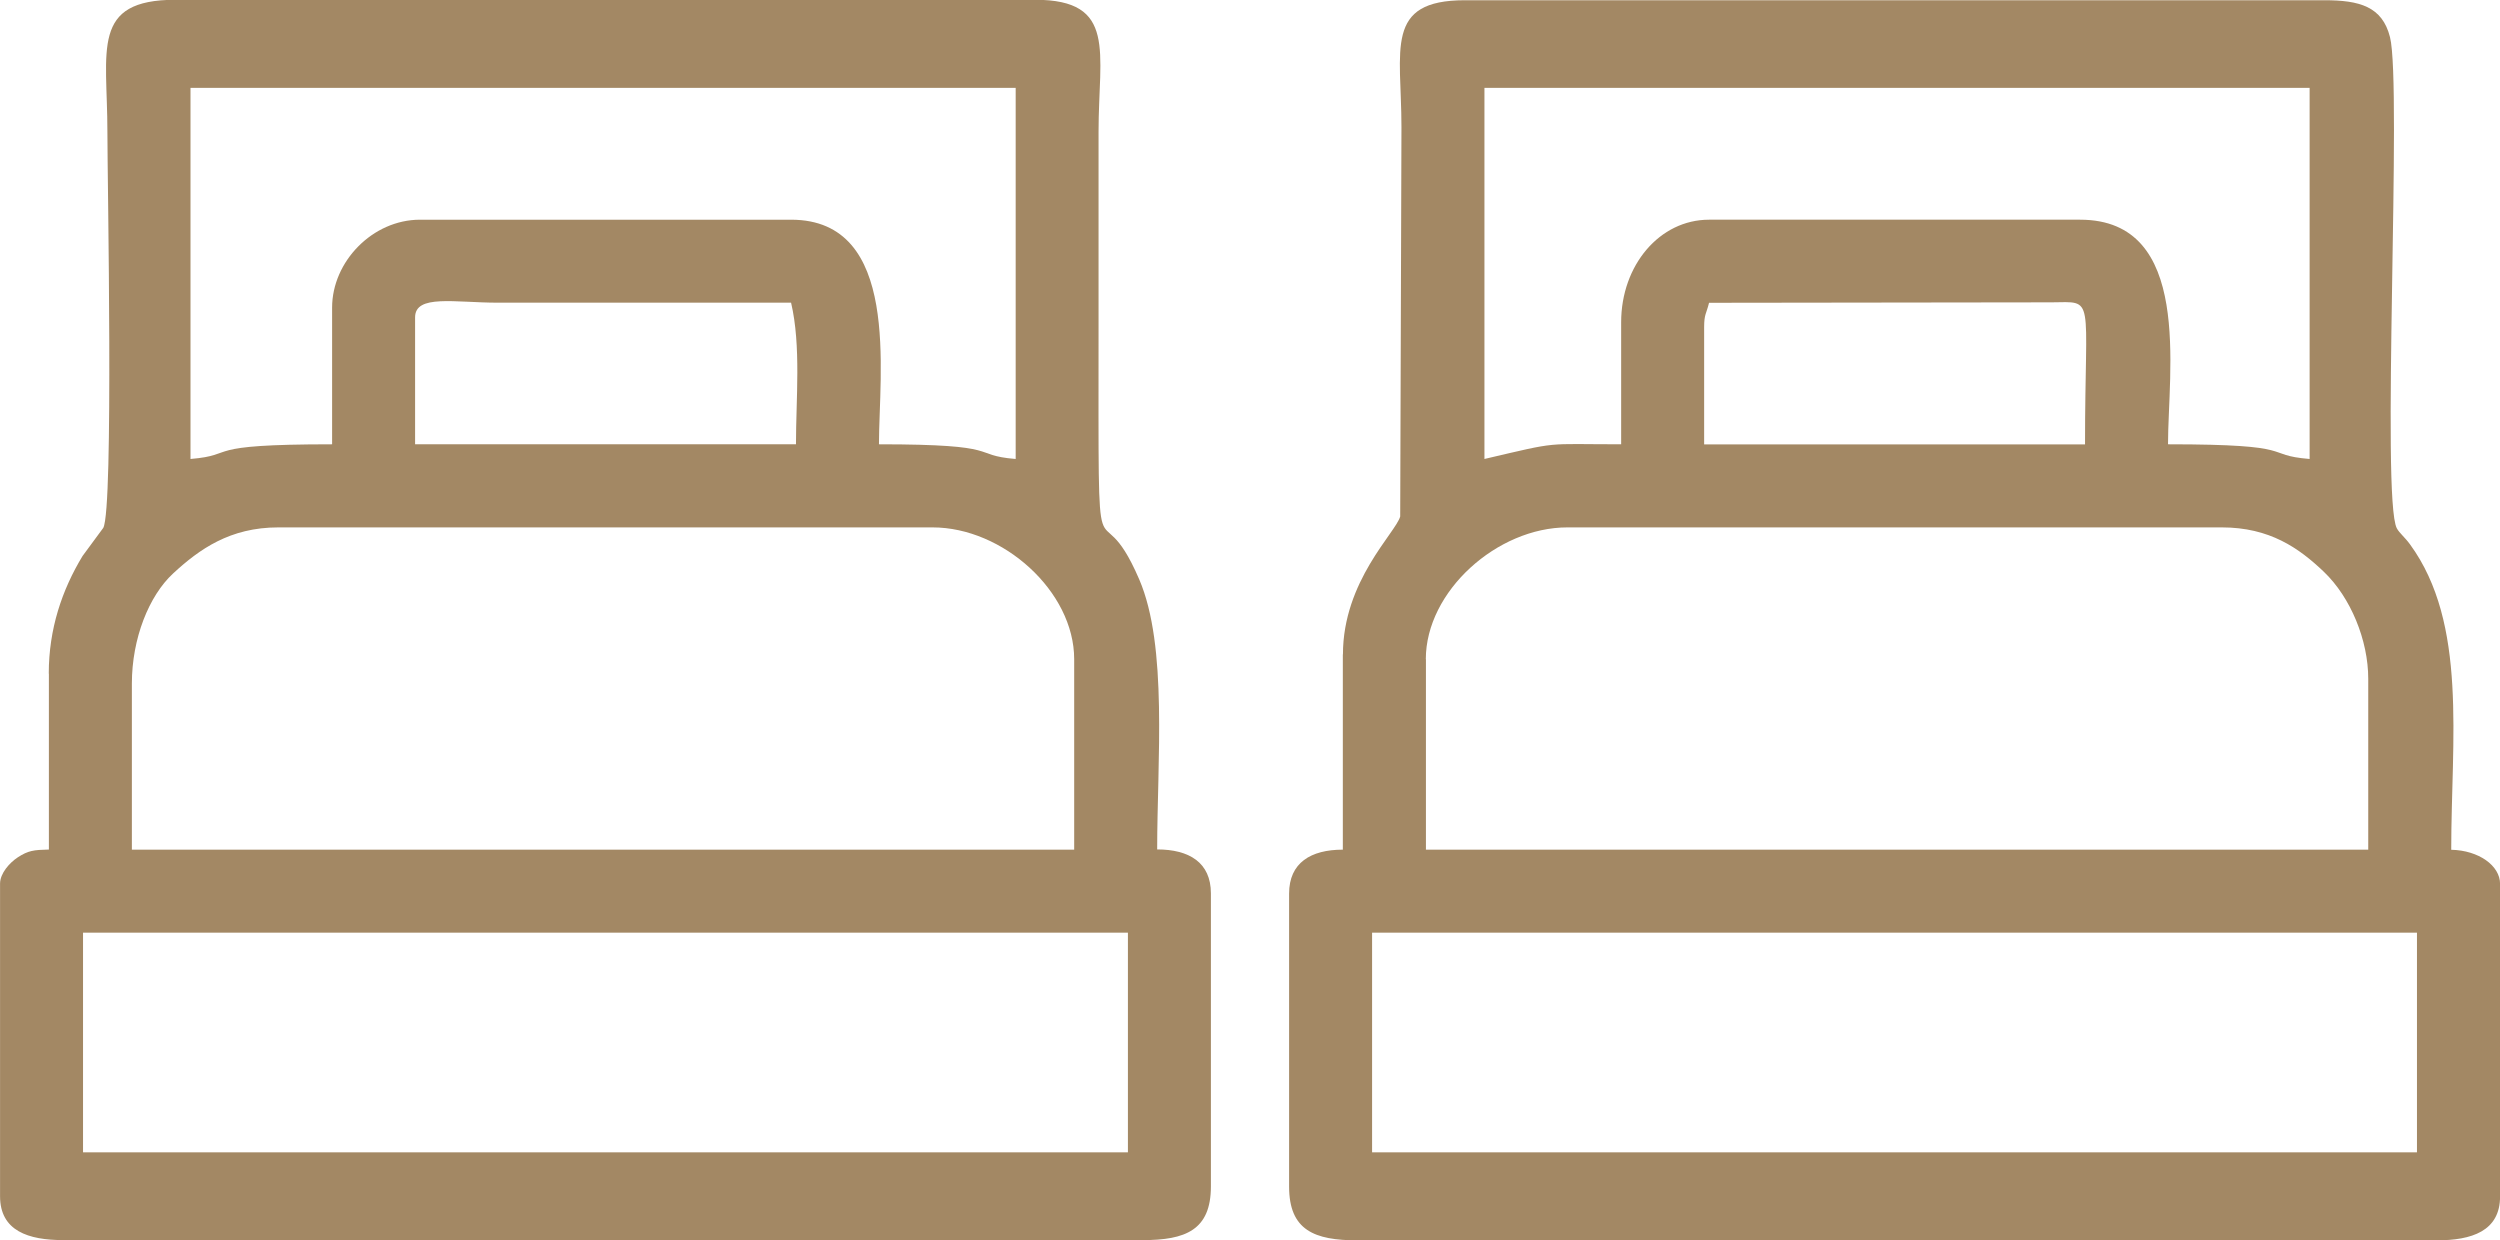
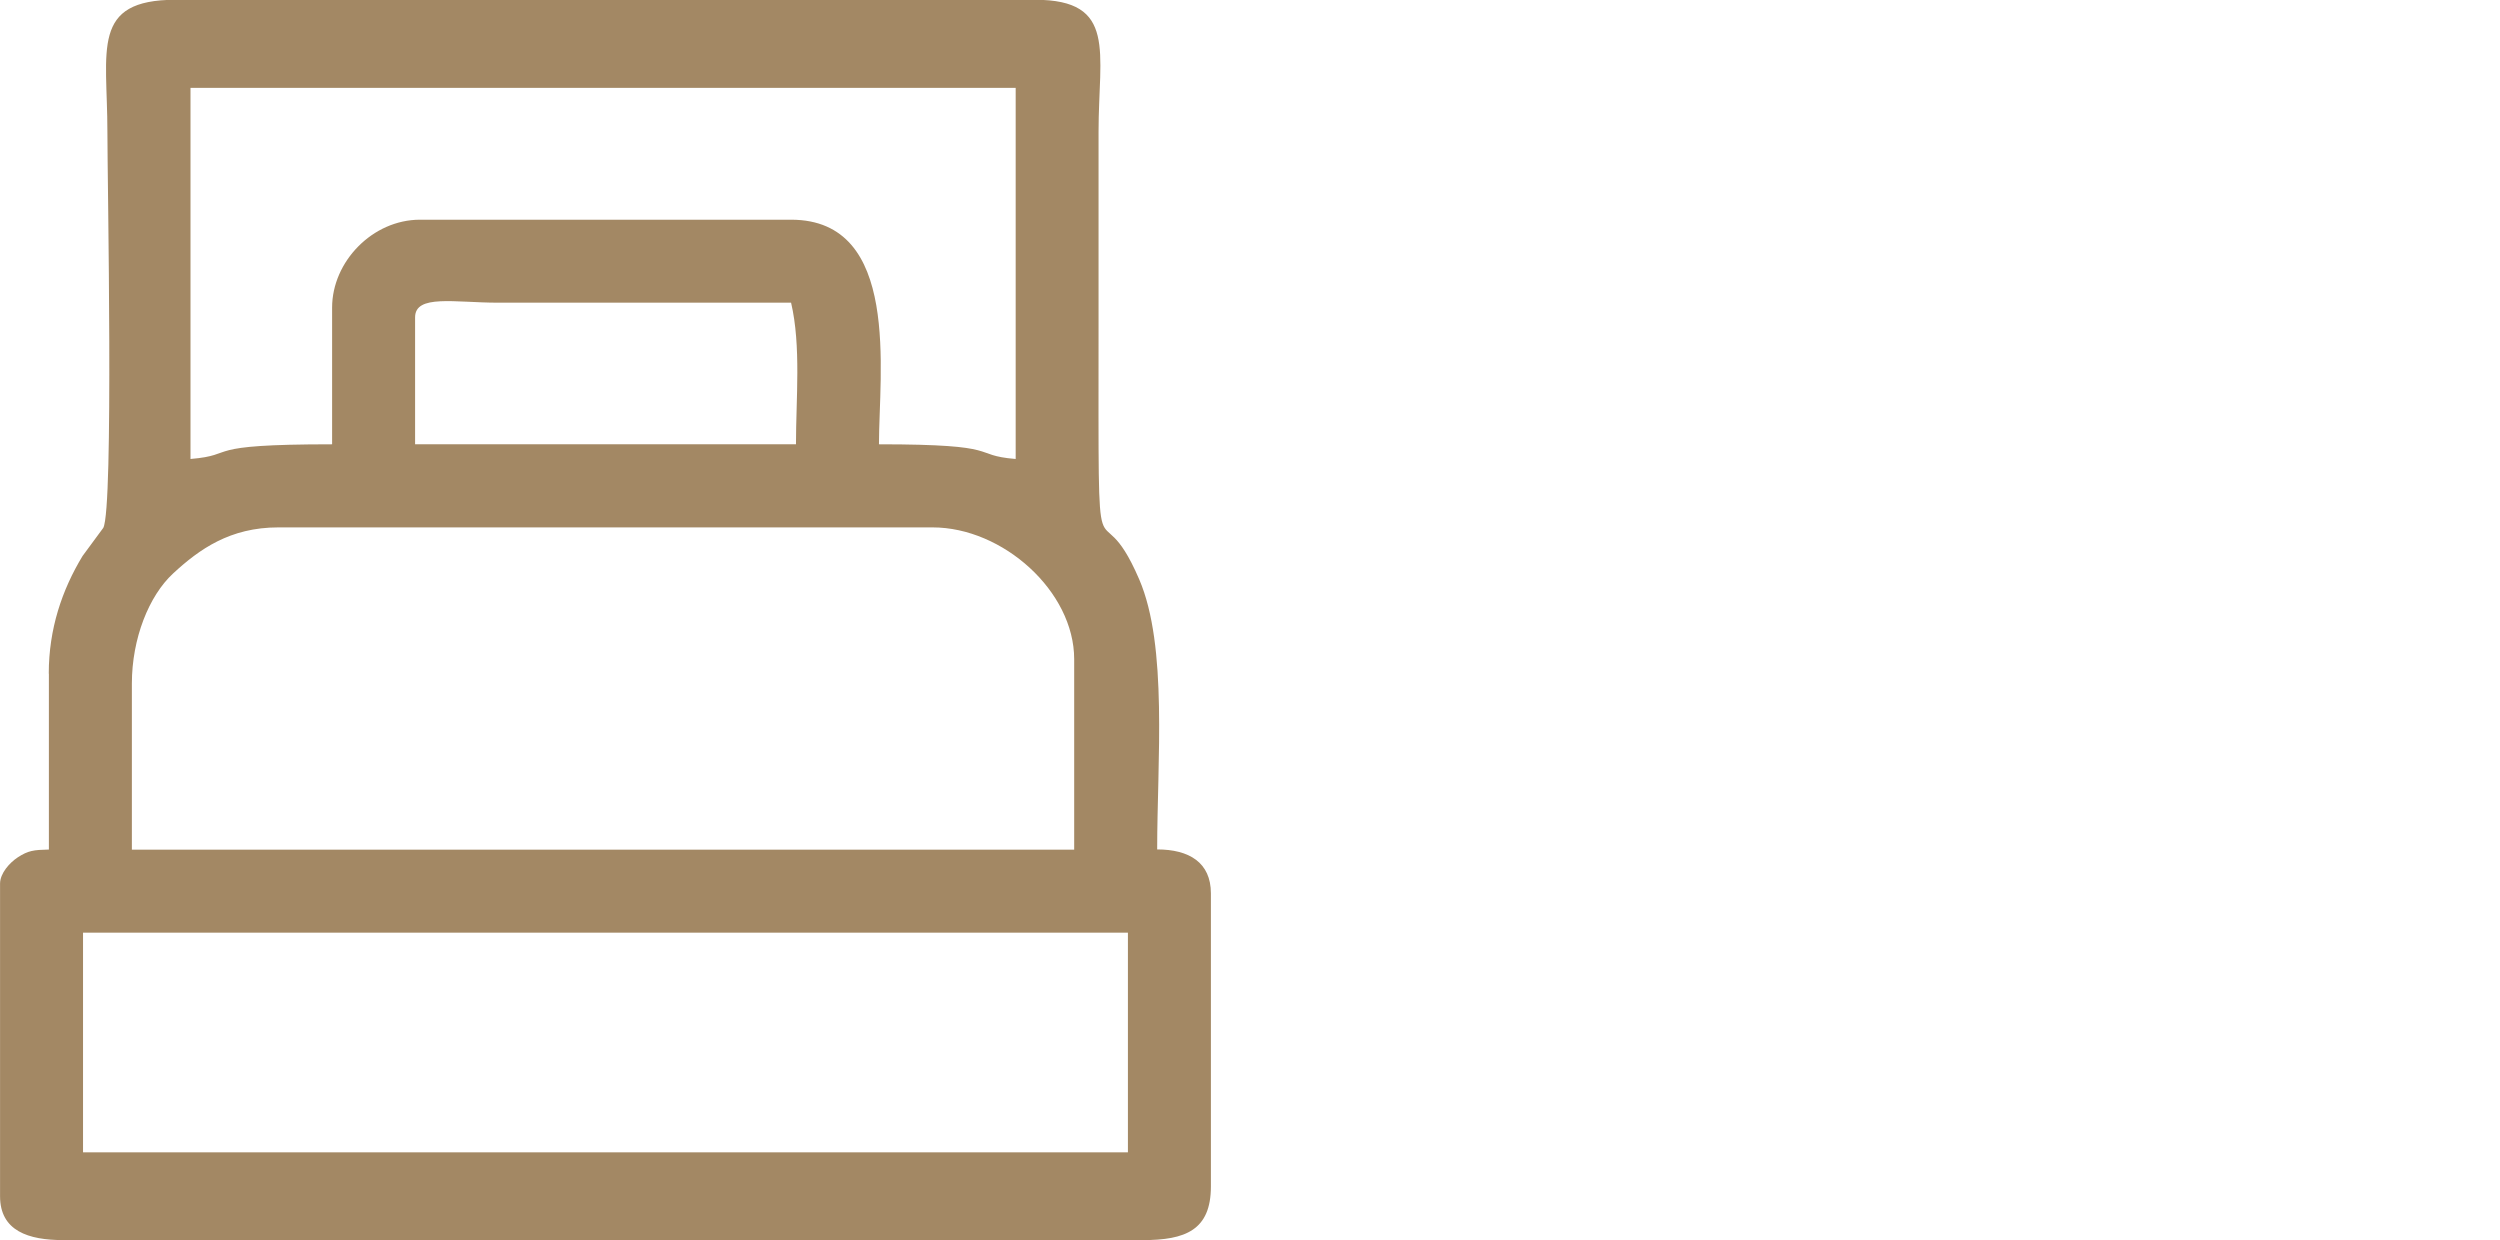
<svg xmlns="http://www.w3.org/2000/svg" xml:space="preserve" width="39.87mm" height="19.779mm" style="shape-rendering:geometricPrecision; text-rendering:geometricPrecision; image-rendering:optimizeQuality; fill-rule:evenodd; clip-rule:evenodd" viewBox="0 0 219.61 108.95">
  <defs>
    <style type="text/css">  .fil0 {fill:#A38864}  </style>
  </defs>
  <g id="Слой_x0020_1">
    <g id="_1212442083056">
-       <path class="fil0" d="M120.53 81.93l91.79 0 0 19.3 -91.79 0 0 -19.3zm4.72 -24.02c0,-5.97 6.27,-11.58 12.44,-11.58l57.48 0c4.21,0 6.78,1.81 8.97,3.9 2.36,2.25 3.9,6.02 3.9,9.4l0 15.01 -82.78 0 0 -16.73zm24.45 -29.17c0,-1.16 0.2,-1.18 0.43,-2.14l30.06 -0.04c3.93,-0.03 2.97,-0.81 2.97,12.48l-33.46 0 0 -10.29zm-7.29 -0.43l0 10.72c-6.92,0 -5.25,-0.29 -12.01,1.29l0 -32.6 72.49 0 0 32.6c-4.27,-0.35 -0.66,-1.29 -12.44,-1.29 0,-6.38 2.21,-19.73 -7.72,-19.73l-32.6 0c-4.34,0 -7.72,4 -7.72,9.01zm-24.45 29.17l0 17.16c-2.81,0 -4.72,1.15 -4.72,3.86l0 25.74c0,3.85 2.24,4.72 6.01,4.72l94.79 0c3.08,0 5.58,-0.8 5.58,-3.86l0 -27.45c0,-1.61 -1.88,-2.95 -4.29,-3 0,-9.67 1.46,-19.86 -3.62,-26.83 -0.46,-0.63 -0.94,-1 -1.16,-1.41 -1.39,-2.59 0.47,-38.95 -0.6,-43.15 -0.68,-2.69 -2.67,-3.24 -5.77,-3.24l-75.49 0c-7.12,0 -5.58,4.3 -5.58,11.15l-0.11 34.2c-0.39,1.43 -5.03,5.66 -5.03,12.12z" />
      <path class="fil0" d="M7.29 81.93l91.79 0 0 19.3 -91.79 0 0 -19.3zm4.29 -21.88c0,-3.96 1.5,-7.71 3.62,-9.67 2.31,-2.14 5.01,-4.05 9.24,-4.05l57.48 0c6.17,0 12.44,5.61 12.44,11.58l0 16.73 -82.78 0 0 -14.58zm24.88 -32.17c0,-2.05 3.48,-1.29 7.29,-1.29l25.74 0c0.89,3.8 0.43,8.46 0.43,12.44l-33.46 0 0 -11.15zm-7.29 -0.86l0 12.01c-11.78,0 -8.17,0.93 -12.44,1.29l0 -32.6 72.49 0 0 32.6c-4.1,-0.34 -0.8,-1.29 -12.01,-1.29 0,-6.25 1.95,-19.73 -7.72,-19.73l-32.6 0c-4.16,0 -7.72,3.68 -7.72,7.72zm-24.88 32.17l0 15.44c-1.34,0.03 -1.82,0.09 -2.74,0.69 -0.7,0.46 -1.55,1.39 -1.55,2.31l0 27.45c0,3.06 2.49,3.86 5.58,3.86l94.79 0c3.76,0 6,-0.87 6,-4.72l0 -25.74c0,-2.71 -1.91,-3.86 -4.72,-3.86 0,-7.7 0.95,-17.86 -1.58,-23.73 -3.82,-8.86 -3.57,3.12 -3.57,-22.17 0,-5.72 0,-11.44 0,-17.16 0,-6.99 1.65,-11.58 -5.58,-11.58l-75.49 0c-7.49,0 -6,4.39 -6,11.58 0,4.38 0.56,33.08 -0.36,34.81l-1.82 2.47c-1.81,2.99 -2.97,6.41 -2.97,10.33z" />
    </g>
  </g>
</svg>